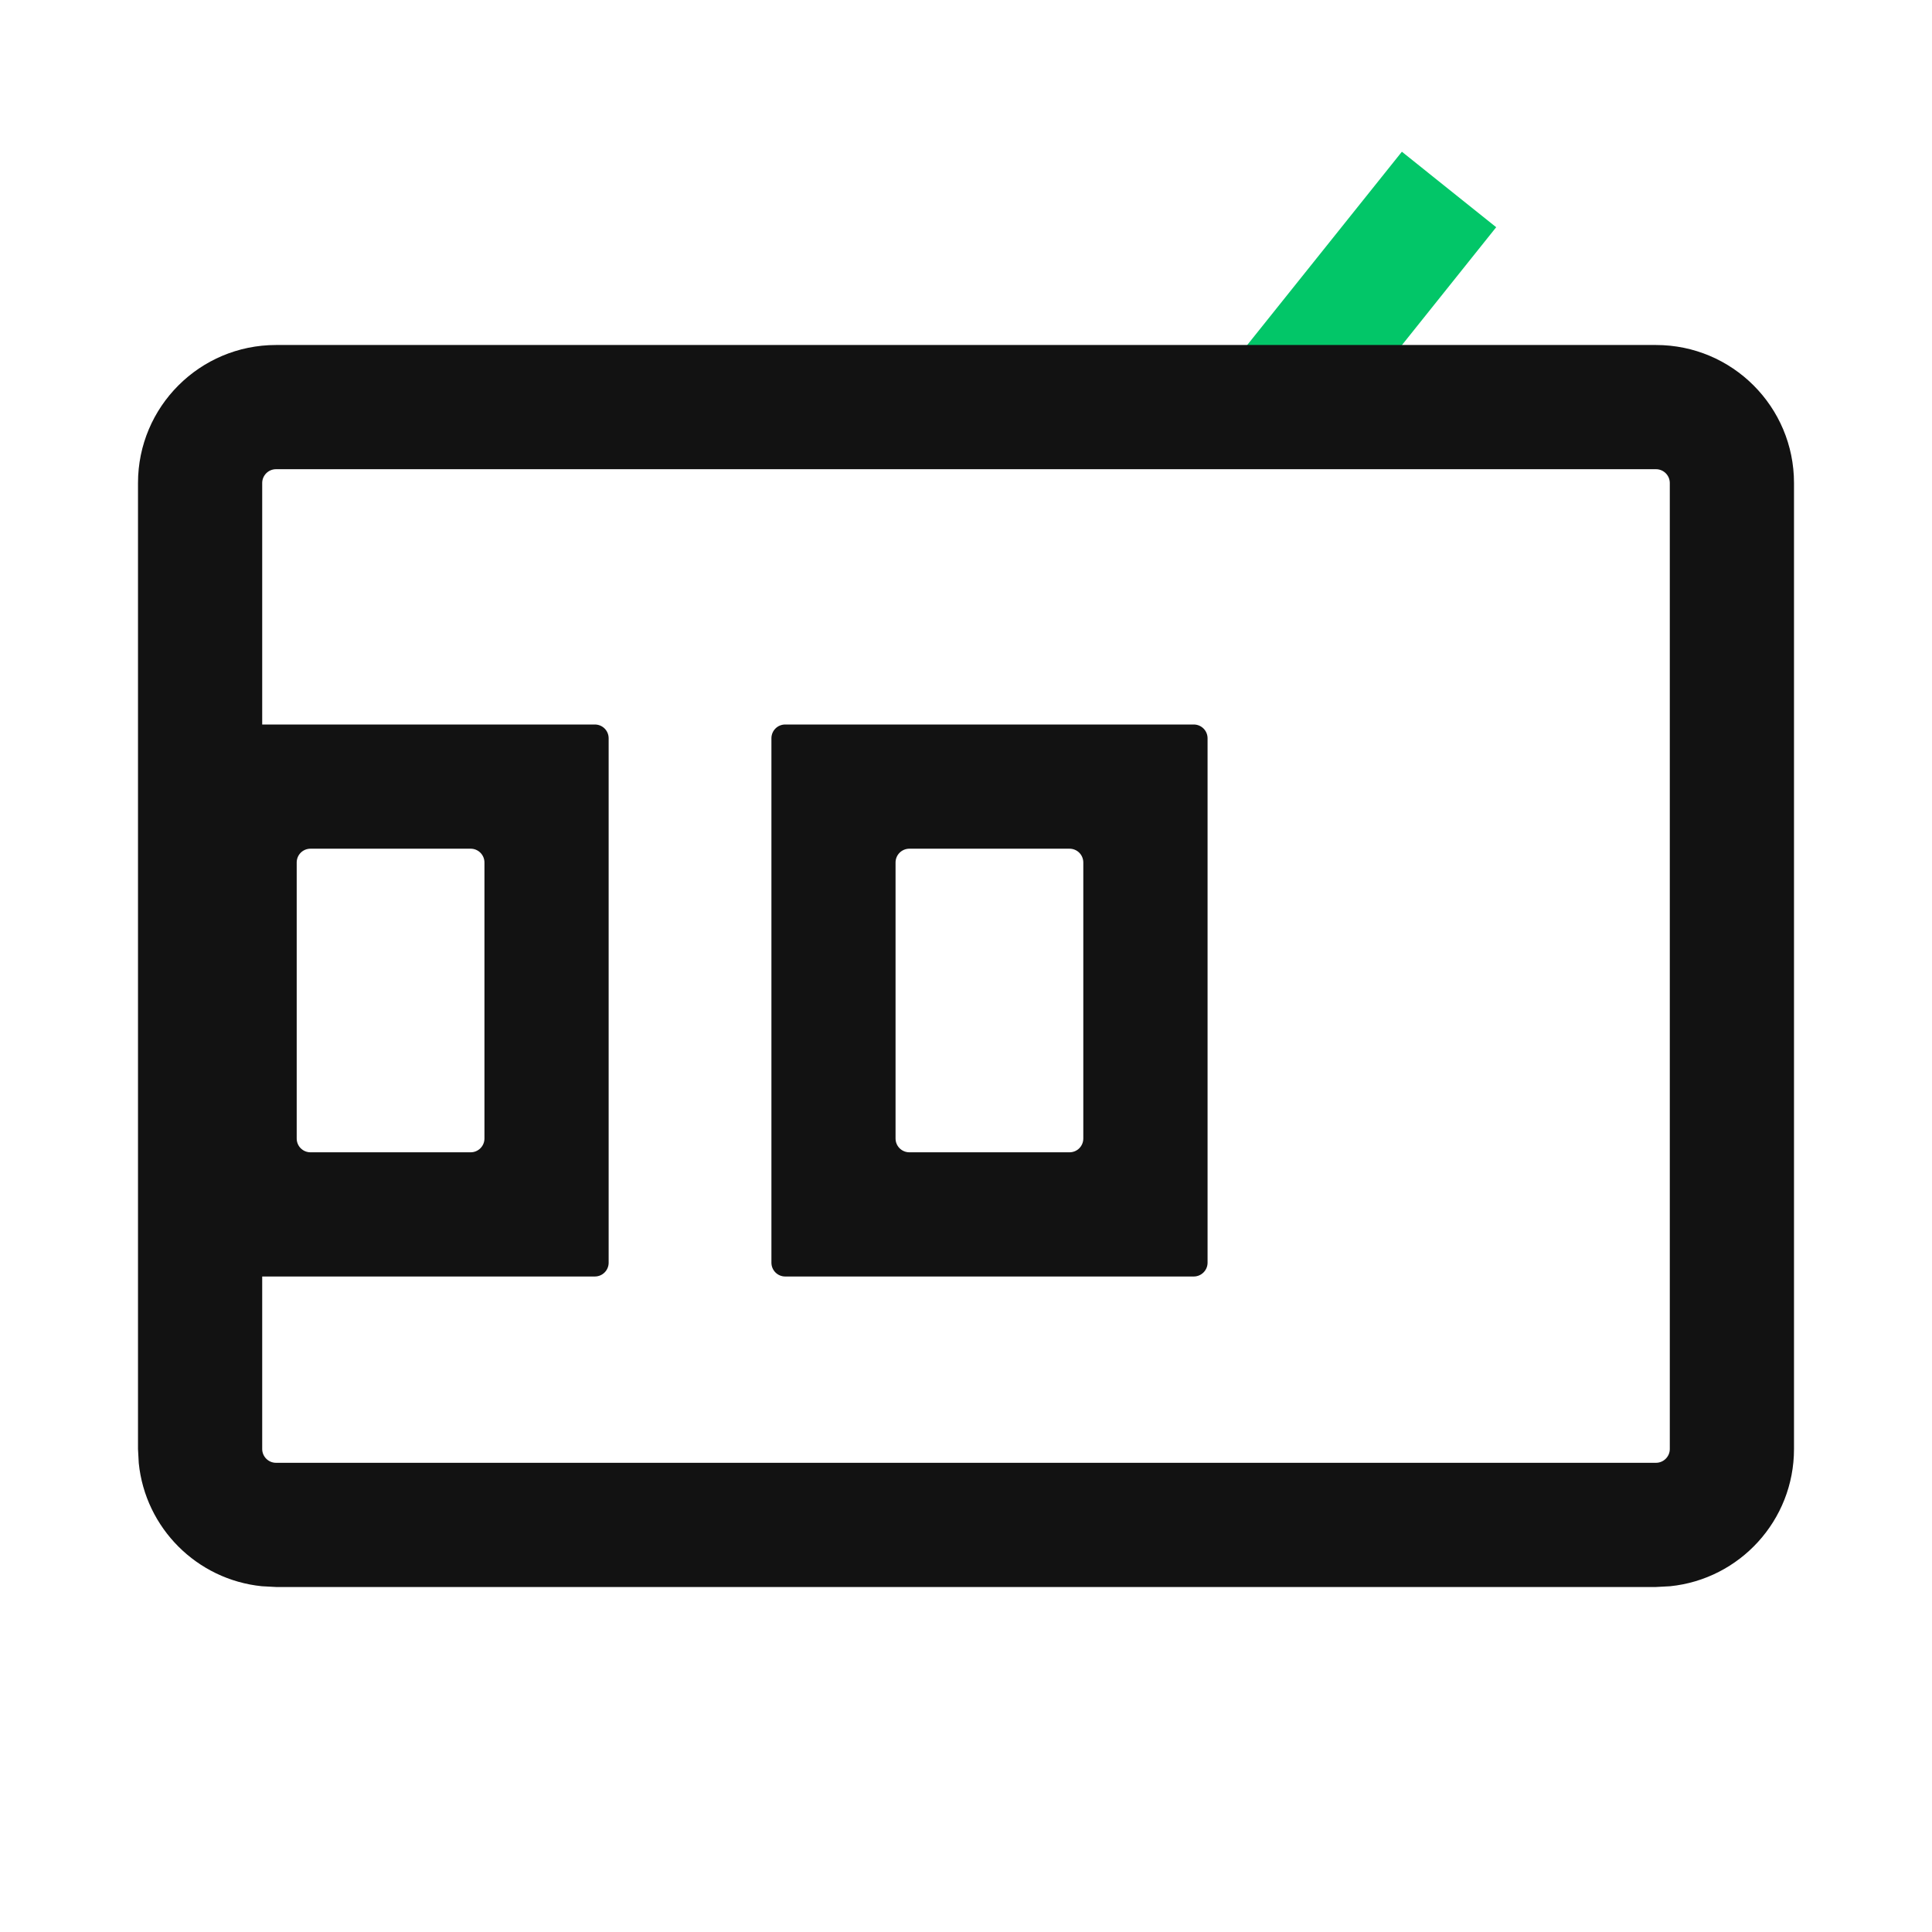
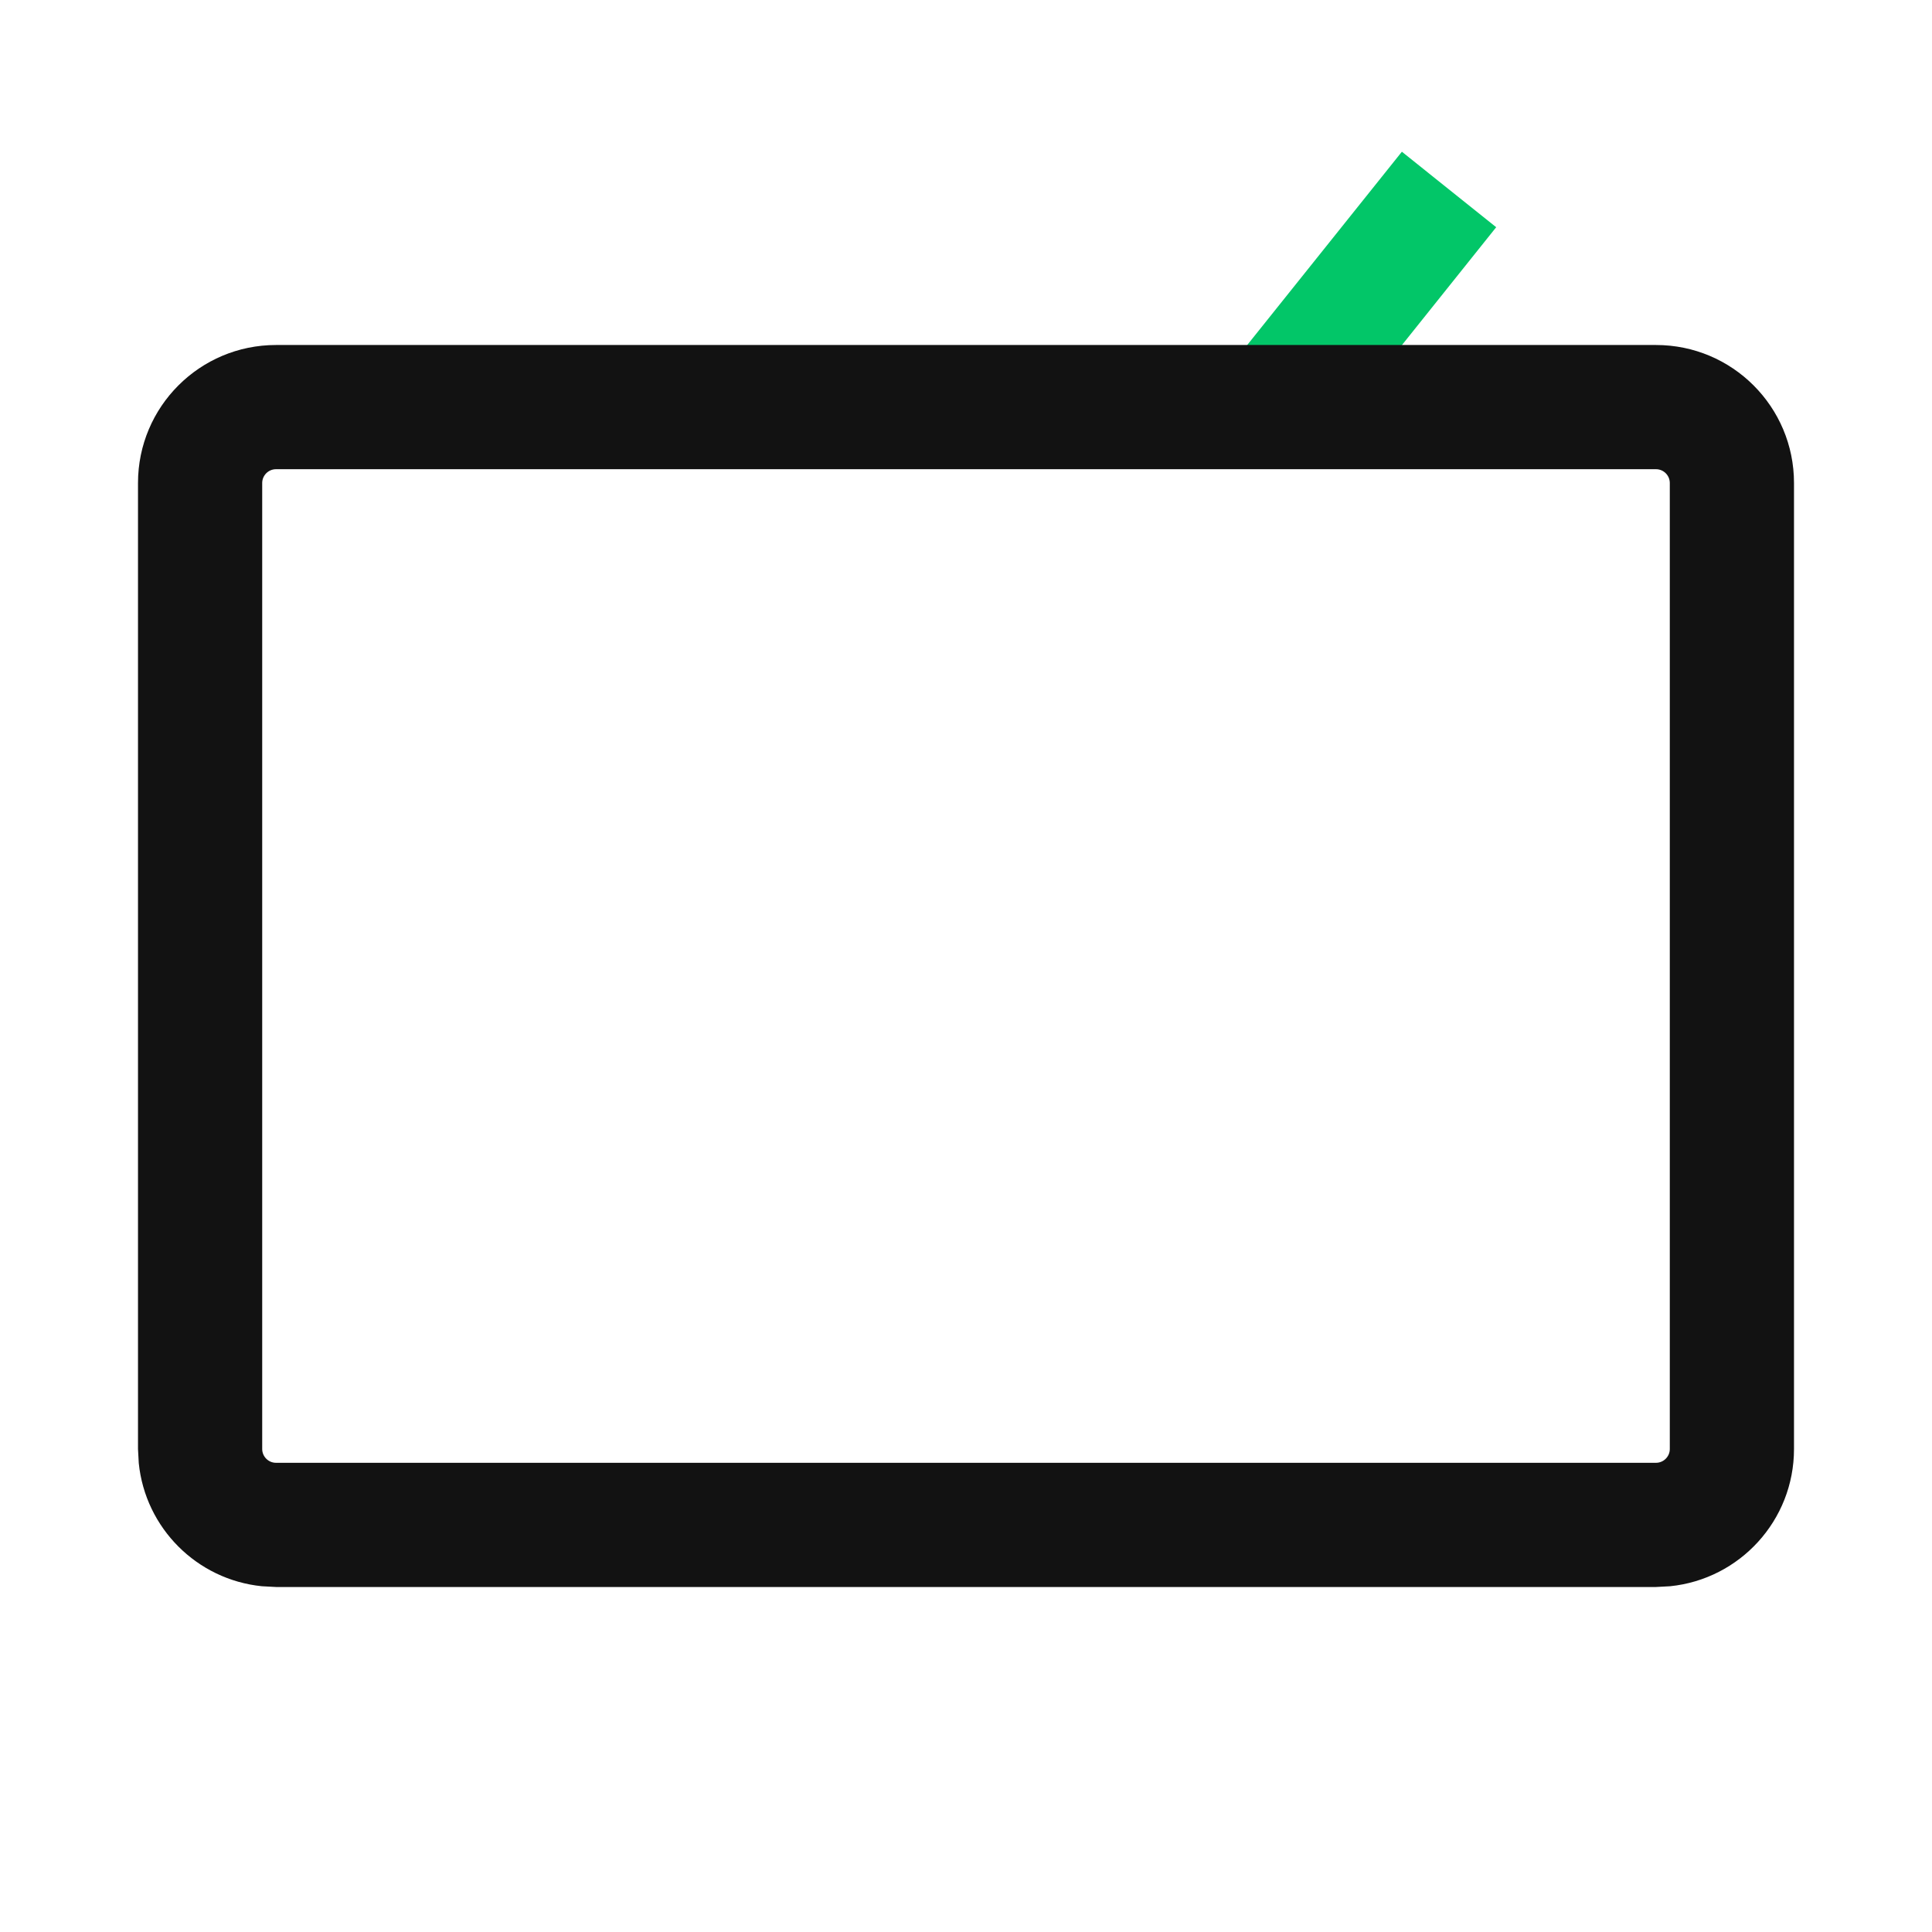
<svg xmlns="http://www.w3.org/2000/svg" width="28" height="28" viewBox="0 0 28 28" fill="none">
  <path d="M21.684 3.293L19.351 6.21L17.983 5.116L20.317 2.199L21.684 3.293Z" fill="#02C668" />
  <path d="M24 21.2V23H4V21.2H24ZM24.2 21V7C24.2 6.89 24.11 6.8 24 6.8H4C3.89 6.8 3.8 6.89 3.8 7V21C3.8 21.11 3.89 21.2 4 21.2V23L3.796 22.989C2.854 22.894 2.106 22.146 2.011 21.204L2 21V7C2 5.895 2.895 5 4 5H24C25.105 5 26 5.895 26 7V21C26 22.036 25.213 22.887 24.204 22.989L24 23V21.2C24.11 21.2 24.2 21.11 24.2 21Z" fill="#121212" />
-   <path d="M8.821 18.3C8.821 18.41 8.732 18.5 8.621 18.5H2.7C2.59 18.5 2.5 18.41 2.5 18.3V10.7C2.5 10.589 2.59 10.5 2.7 10.5H8.621C8.732 10.5 8.821 10.589 8.821 10.7V18.3ZM17.501 18.3C17.501 18.41 17.411 18.5 17.301 18.5H11.38C11.269 18.5 11.18 18.41 11.18 18.3V10.7C11.18 10.589 11.269 10.5 11.38 10.5H17.301C17.411 10.5 17.501 10.589 17.501 10.7V18.3ZM4.3 16.5C4.3 16.611 4.389 16.7 4.5 16.7H6.821C6.931 16.7 7.021 16.611 7.021 16.5V12.5C7.021 12.389 6.931 12.3 6.821 12.3H4.5C4.389 12.3 4.3 12.389 4.3 12.5V16.5ZM12.979 16.5C12.979 16.611 13.069 16.7 13.18 16.7H15.5C15.611 16.7 15.7 16.611 15.7 16.5V12.5C15.7 12.389 15.611 12.3 15.5 12.3H13.18C13.069 12.3 12.979 12.389 12.979 12.5V16.5Z" fill="#121212" />
</svg>